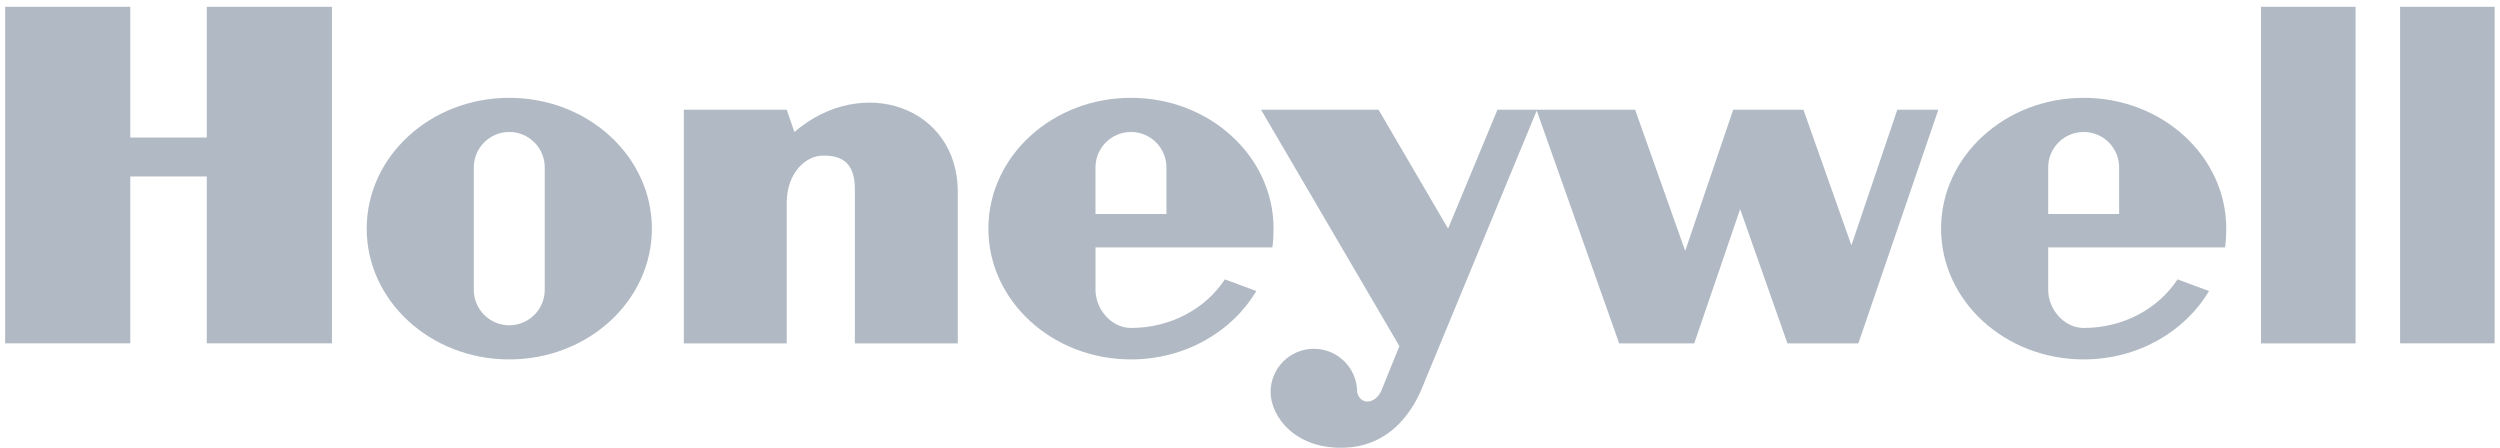
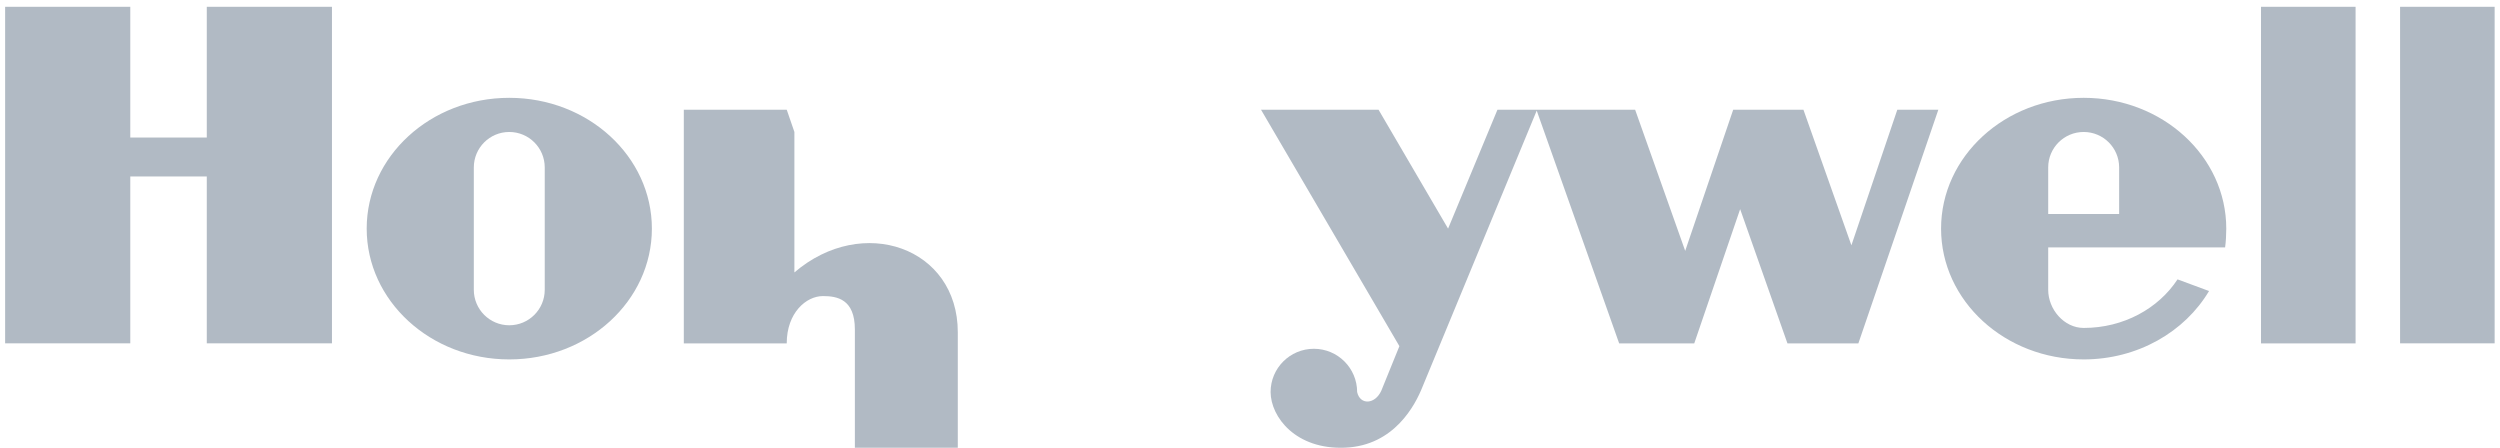
<svg xmlns="http://www.w3.org/2000/svg" fill="none" height="36" viewBox="0 0 201 36" width="201">
  <clipPath id="a">
    <path d="m.412.545h200.158v35.455h-200.158z" />
  </clipPath>
  <g clip-path="url(#a)" clip-rule="evenodd" fill="#b1bac4" fill-rule="evenodd">
    <path d="m181.784 27.607h7.604v-27.061h-7.604z" />
    <path d="m200.569.545v27.061h-7.603v-27.061z" />
    <path d="m16.625 11.056h-6.15v-10.511h-10.063v27.061h10.063v-13.418h6.15v13.418h10.065v-27.061h-10.065z" />
-     <path d="m63.869 10.609-.616-1.789h-8.275v18.787h8.275v-11.294c0-2.461 1.566-3.802 2.908-3.802 1.118 0 2.571.224 2.571 2.684v12.412h8.275v-12.188c0-6.822-7.658-9.505-13.138-4.809z" />
+     <path d="m63.869 10.609-.616-1.789h-8.275v18.787h8.275c0-2.461 1.566-3.802 2.908-3.802 1.118 0 2.571.224 2.571 2.684v12.412h8.275v-12.188c0-6.822-7.658-9.505-13.138-4.809z" />
    <path d="m148.853 19.723-3.857-10.902h-5.647l-3.859 11.35-4.026-11.35h-7.882-.057-3.13l-3.97 9.56-5.591-9.56h-9.449l11.126 19.01-1.453 3.577c-.504 1.119-1.709 1.175-1.945.112 0-1.921-1.558-3.478-3.479-3.478-1.922 0-3.479 1.557-3.479 3.478.013 2.013 2.026 4.641 5.995 4.473 3.97-.167 5.647-3.466 6.206-4.864l9.195-22.235 6.628 18.713h6.038l3.69-10.792 3.803 10.792h5.702l6.43-18.787h-3.299z" />
    <path d="m40.945 7.865c-6.332 0-11.463 4.708-11.463 10.515 0 5.809 5.132 10.517 11.463 10.517 6.333 0 11.466-4.708 11.466-10.517 0-5.807-5.133-10.515-11.466-10.515zm2.852 15.435c0 1.575-1.277 2.852-2.852 2.852-1.573 0-2.85-1.277-2.85-2.852v-9.839c0-1.574 1.277-2.85 2.85-2.85 1.575 0 2.852 1.276 2.852 2.85z" />
-     <path d="m102.303 19.89c.061-.44.092-1.054.092-1.51 0-5.807-5.133-10.515-11.464-10.515-6.333 0-11.466 4.708-11.466 10.515 0 5.809 5.133 10.517 11.466 10.517 4.351 0 8.135-2.223 10.078-5.499l-2.532-.937c-1.53 2.339-4.337 3.905-7.545 3.905-1.575 0-2.852-1.491-2.852-3.067v-3.409zm-14.225-6.429c0-1.574 1.277-2.85 2.852-2.85 1.574 0 2.851 1.276 2.851 2.85v3.746h-5.704z" />
    <path d="m178.899 19.89c.062-.44.093-1.054.093-1.51 0-5.807-5.133-10.515-11.465-10.515s-11.465 4.708-11.465 10.515c0 5.809 5.133 10.517 11.465 10.517 4.351 0 8.135-2.223 10.079-5.499l-2.533-.937c-1.531 2.339-4.337 3.905-7.546 3.905-1.575 0-2.852-1.491-2.852-3.067v-3.409zm-14.224-6.429c0-1.574 1.277-2.85 2.852-2.85s2.852 1.276 2.852 2.85v3.746h-5.704z" />
  </g>
</svg>